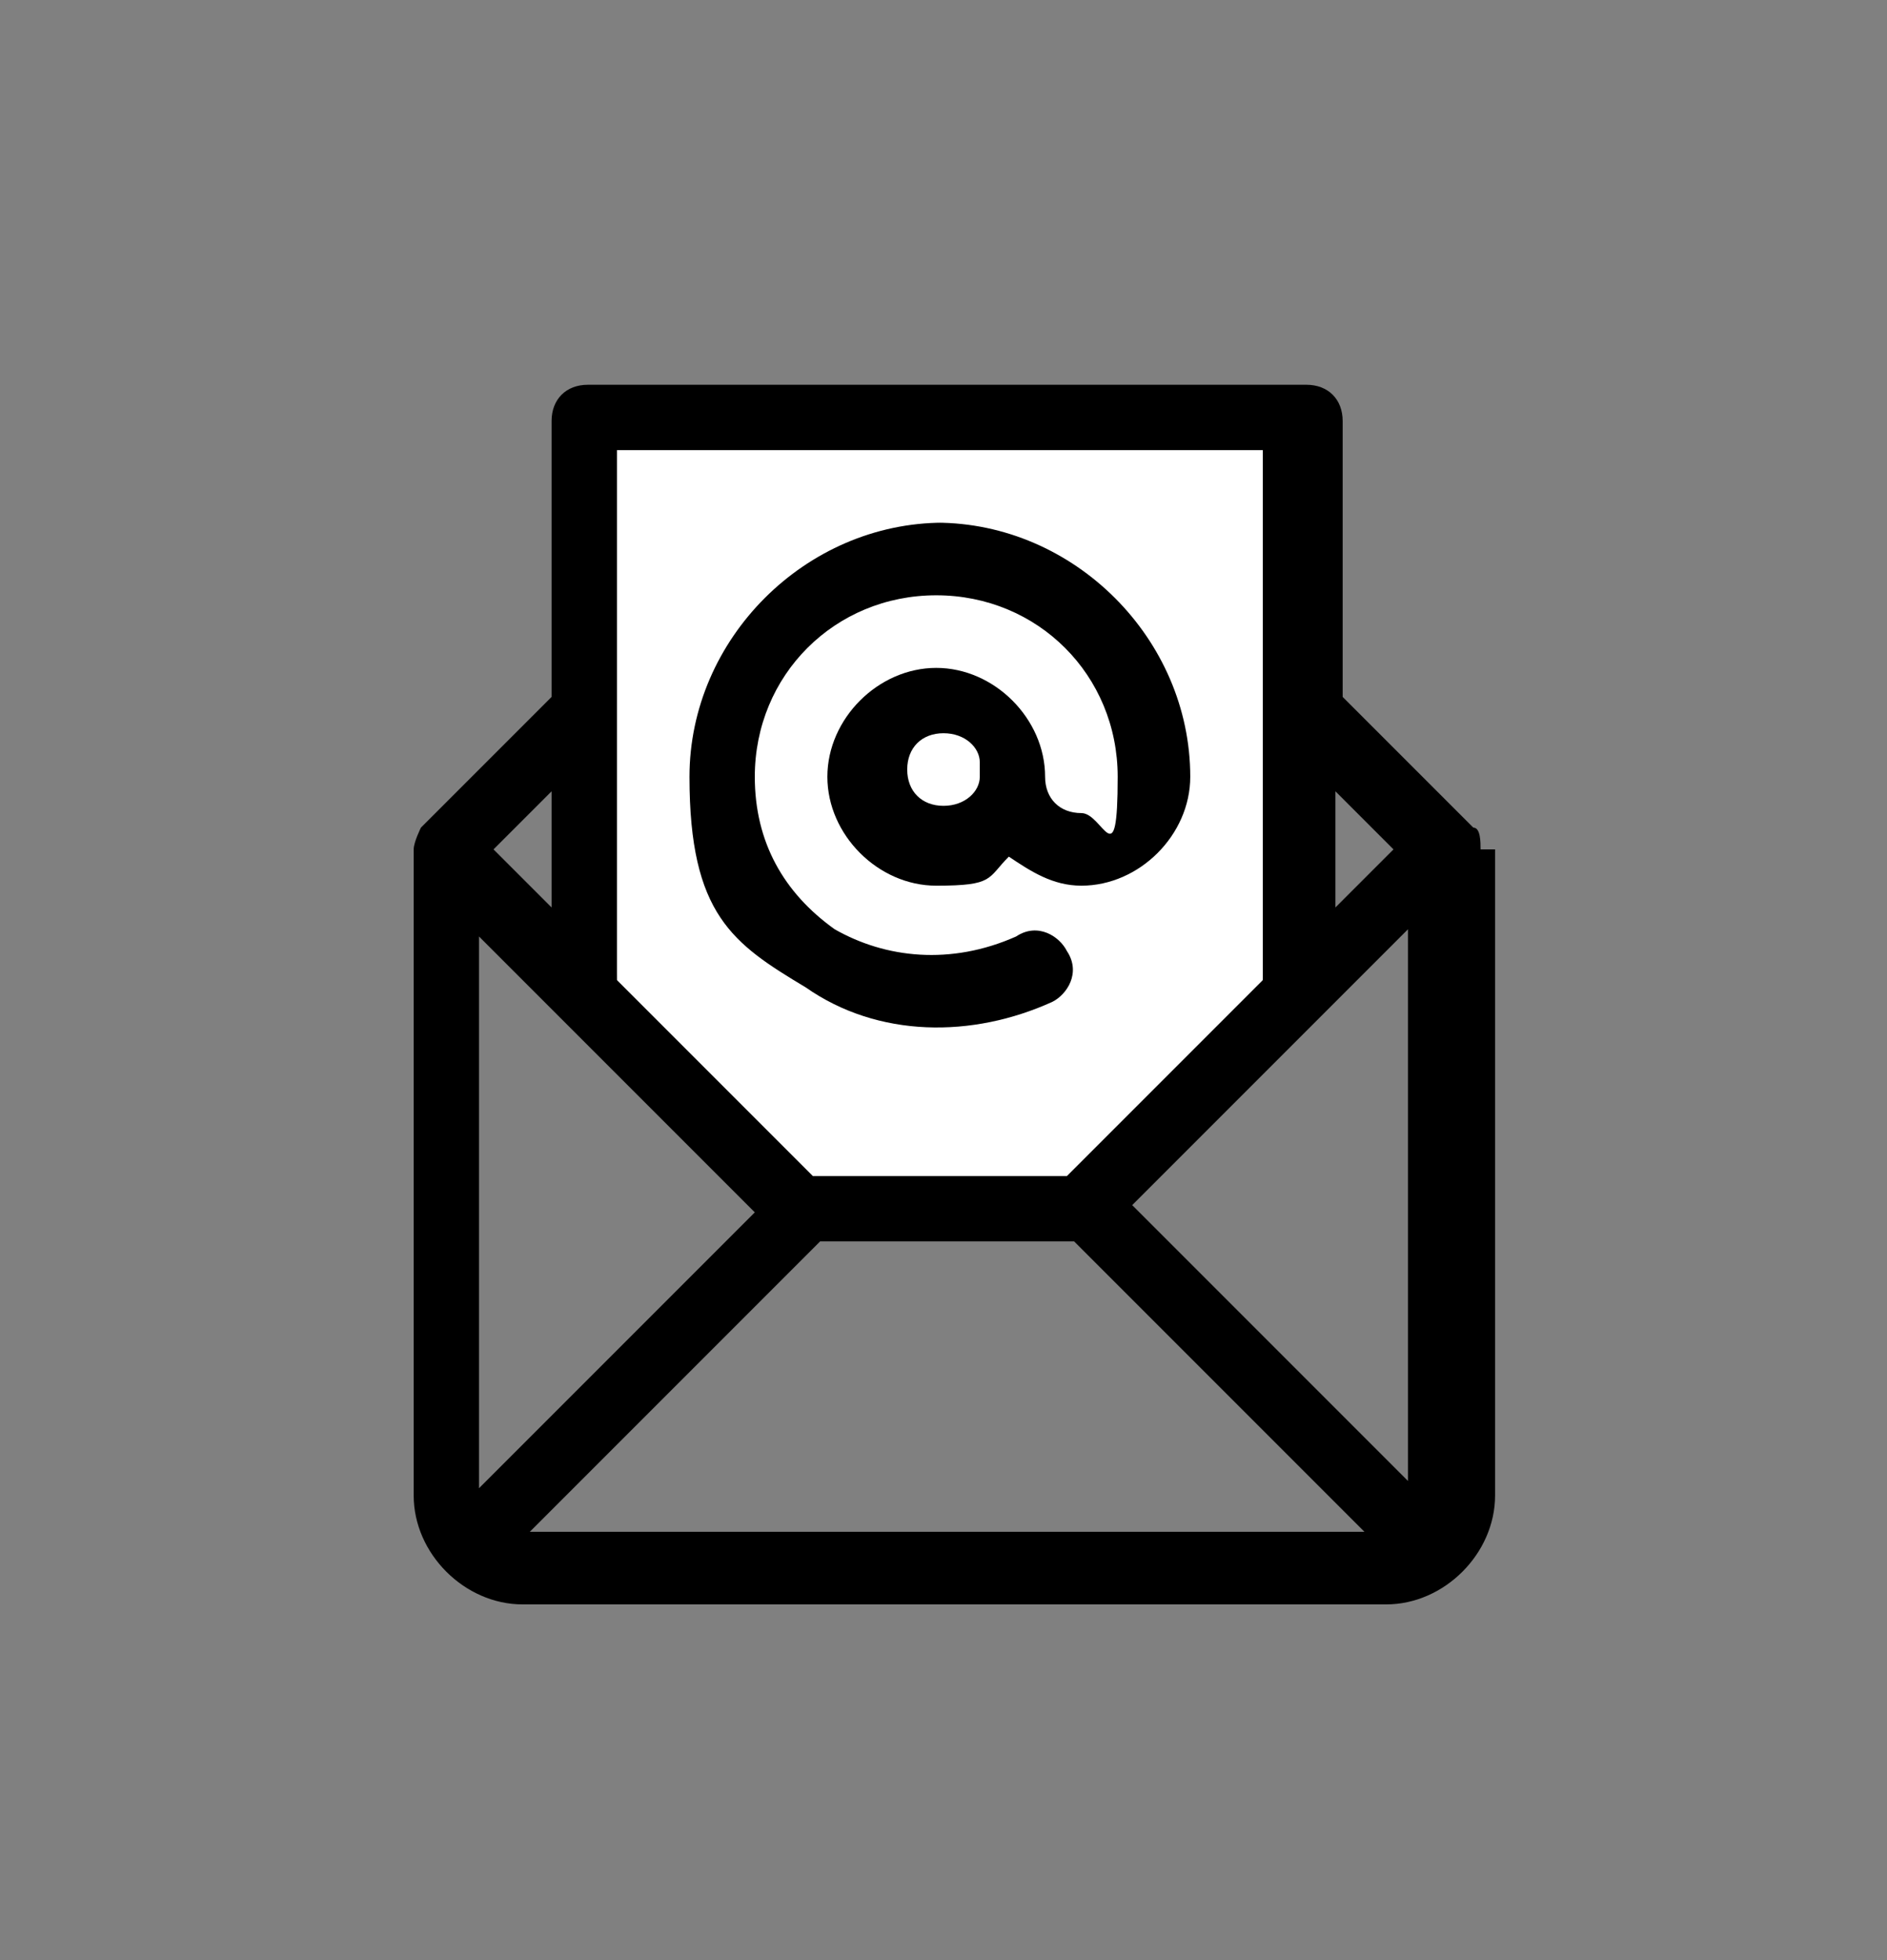
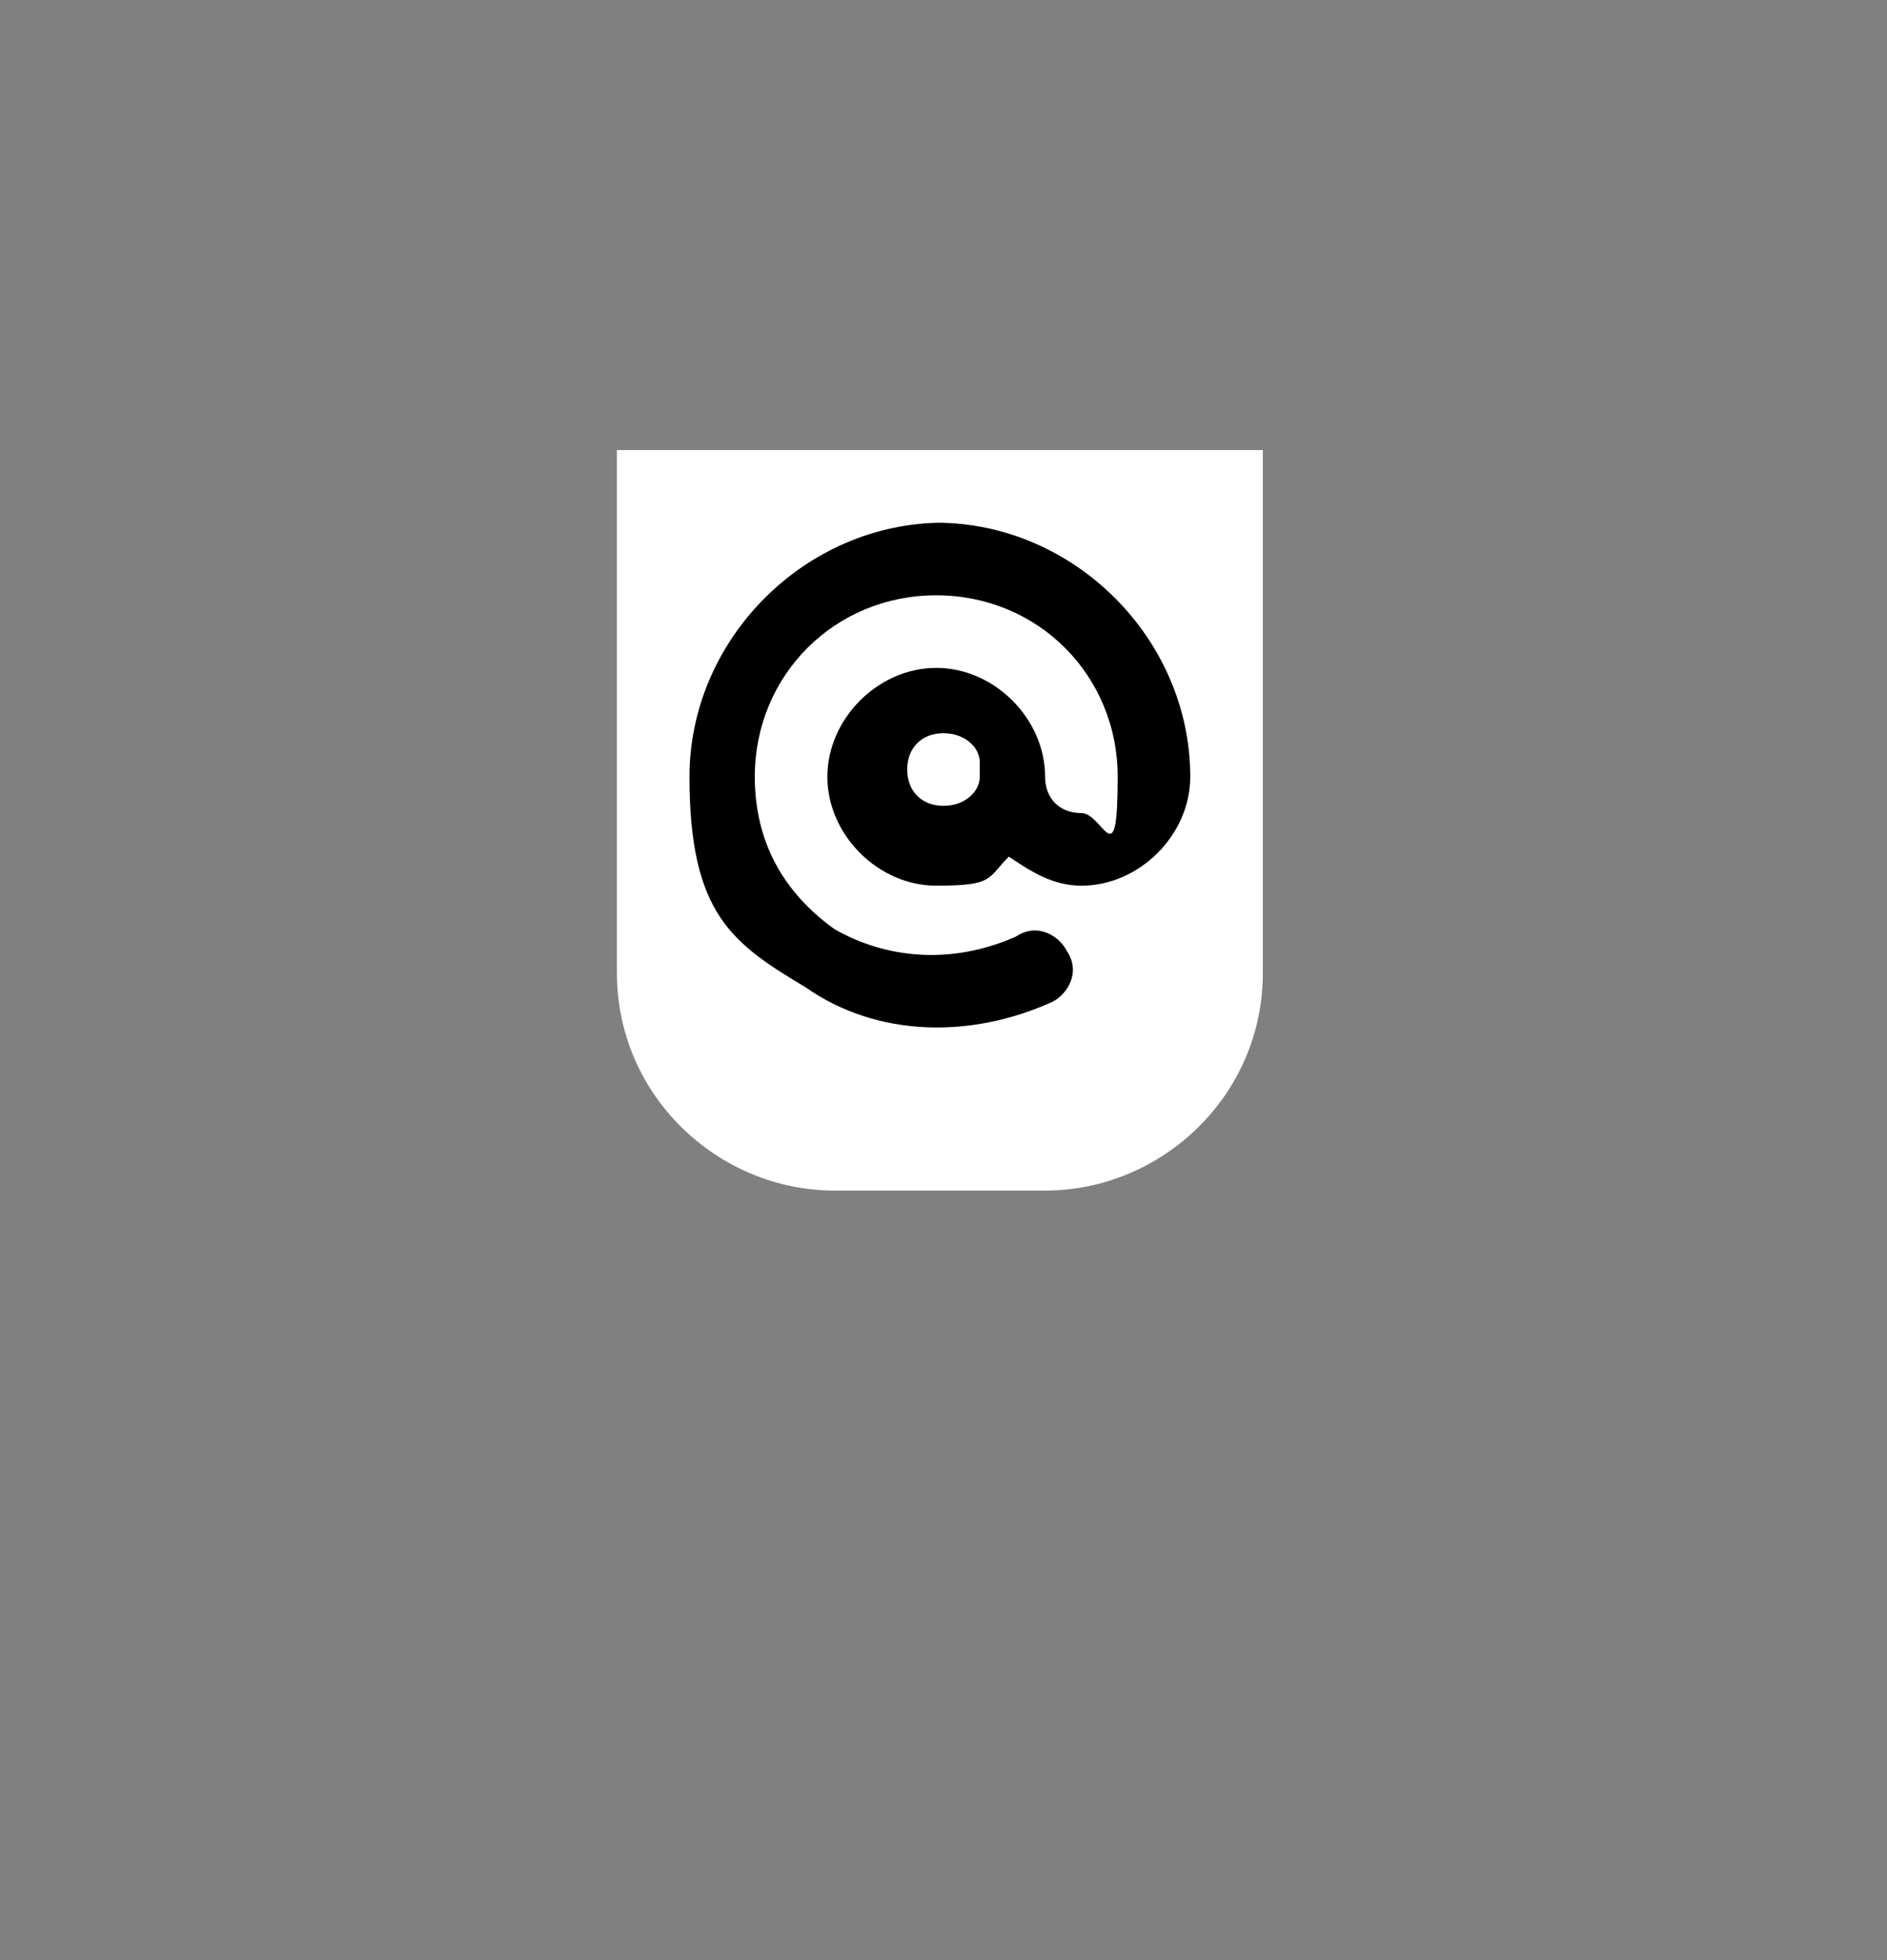
<svg xmlns="http://www.w3.org/2000/svg" version="1.1" viewBox="0 0 26 27">
  <rect x="0" y="0" width="26" height="27" fill="#808080" stroke="none" />
  <defs>
    <style>
      .cls-1 {
        fill: #000;
      }

      .cls-1, .cls-2, .cls-3 {
        stroke-width: 0px;
      }

      .cls-2, .cls-3 {
        fill: #fff;
      }

      .cls-4, .cls-3 {
        display: none;
      }

      .cls-3 {
        fill-rule: evenodd;
      }
    </style>
  </defs>
  <g id="Layer_1" data-name="Layer 1">
    <path class="cls-3" d="M16.8,10.1l-5.8,4-6.1-2c-.4-.1-.7-.5-.7-1,0-.4.3-.8.7-1l15.5-5c.4-.1.8,0,1,.3.3.3.4.7.3,1l-5,15.5c-.1.4-.5.7-1,.7-.4,0-.8-.3-1-.7l-2-6.1,4-5.8Z" />
    <path class="cls-2" d="M8.5,6.2h8.9v7.2c0,1.7-1.4,3-3,3h-2.9c-1.6,0-3-1.3-3-3v-7.3h0Z" />
    <path class="cls-1" d="M13,7.2c-1.9,0-3.5,1.6-3.5,3.5s.6,2.3,1.6,2.9c1,.7,2.3.7,3.4.2.2-.1.4-.4.2-.7-.1-.2-.4-.4-.7-.2-.9.4-1.8.3-2.5-.1-.7-.5-1.1-1.2-1.1-2.1,0-1.4,1.1-2.5,2.5-2.5s2.5,1.1,2.5,2.5-.2.5-.5.5-.5-.2-.5-.5c0,0,0,0,0,0,0-.8-.7-1.5-1.5-1.5s-1.5.7-1.5,1.5.7,1.5,1.5,1.5.7-.1,1-.4c.3.2.6.4,1,.4.8,0,1.5-.7,1.5-1.5,0-1.9-1.6-3.5-3.5-3.5ZM13.5,10.7c0,.2-.2.4-.5.4s-.5-.2-.5-.5.2-.5.5-.5.5.2.5.4c0,0,0,0,0,.1Z" />
-     <path class="cls-1" d="M20.4,11.7c0-.1,0-.3-.1-.3l-1.8-1.8v-3.8c0-.3-.2-.5-.5-.5h-9.9c-.3,0-.5.2-.5.5v3.8l-1.8,1.8s0,0,0,0c0,0-.1.2-.1.3,0,0,0,0,0,0v8.9c0,.8.7,1.5,1.5,1.5h11.9c.8,0,1.5-.7,1.5-1.5v-8.9s0,0,0,0ZM18.4,10.9l.8.8-.8.8v-1.6ZM8.5,9.7h0v-3.5h8.9v3.5h0v3.8l-2.7,2.7h-3.5l-2.7-2.7v-3.8ZM7.6,10.9v1.6l-.8-.8.8-.8ZM6.6,20.4v-7.5l3.8,3.8-3.8,3.8ZM7.3,21.1l4-4h3.5l4,4H7.3ZM19.4,20.4l-3.8-3.8,3.8-3.8v7.5Z" />
  </g>
  <g id="Layer_2" data-name="Layer 2" class="cls-4">
    <g>
      <path class="cls-1" d="M22.2,12.3l-2.5-2.5v-2.4c0-.4-.3-.7-.7-.7h-2.5l-2.2-2.2c-.8-.7-2-.7-2.8,0l-2.2,2.1h-2.5c-.4,0-.7.3-.7.7v2.4l-2.5,2.5c-.1.1-.2.3-.2.5v8.1c0,1.1.9,2,2,2h14.8c1.1,0,2-.9,2-2v-8.1c0-.2,0-.3-.2-.5h0ZM19.7,11.8l1.1,1.1-1.1.6v-1.7ZM12.5,5.6c.3-.2.7-.2.9,0l1.2,1.2h-3.3l1.2-1.2h0ZM7.6,8.1h10.8v6.2l-5.6,3.3-5.2-3.2v-6.3ZM6.3,11.8v1.7l-1.1-.7,1.1-1.1ZM5.6,21.6c-.4,0-.7-.3-.7-.7v-6.6l11.8,7.3H5.6ZM21.1,20.9c0,.4-.3.7-.7.7h-1.2l-5.2-3.2,7-4.1v6.6h0Z" />
-       <path class="cls-2" d="M10.3,11.5h5.4c.4,0,.7-.3.7-.7s-.3-.7-.7-.7h-5.4c-.4,0-.7.3-.7.7s.3.7.7.7Z" />
      <path class="cls-2" d="M16.4,13.5c0-.4-.3-.7-.7-.7h-5.4c-.4,0-.7.3-.7.7s.3.7.7.7h5.4c.4,0,.7-.3.7-.7Z" />
    </g>
  </g>
</svg>